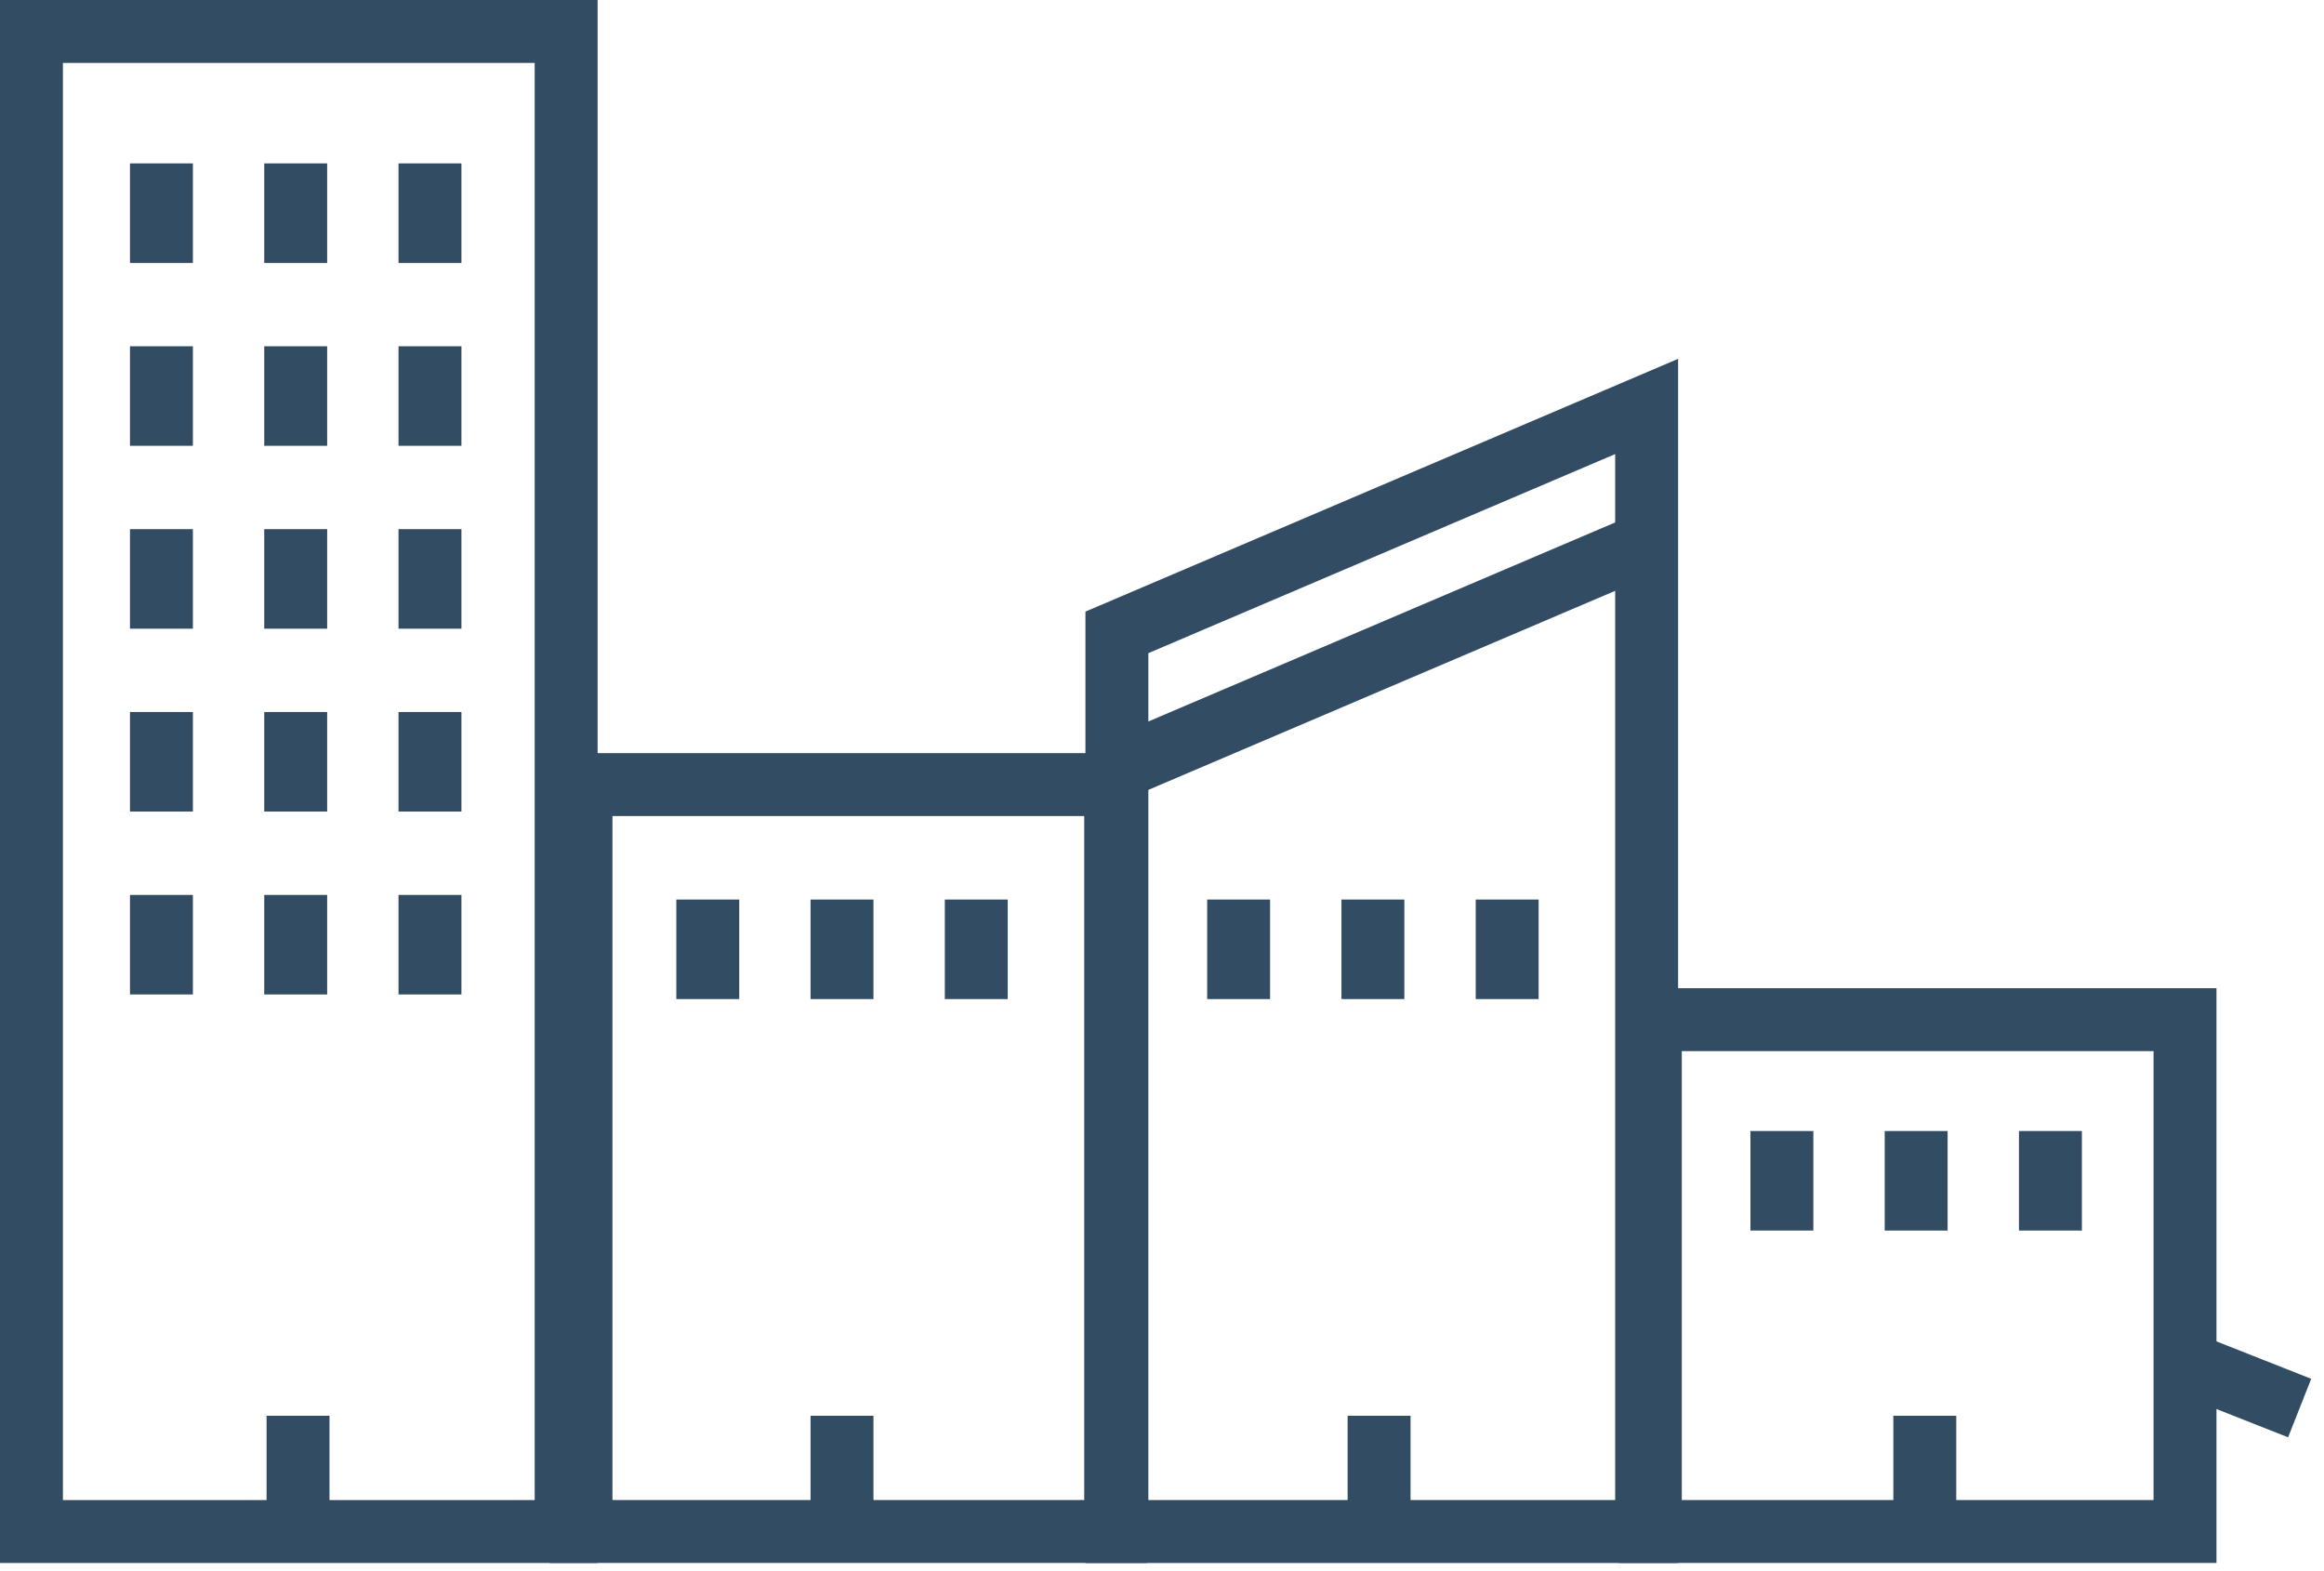
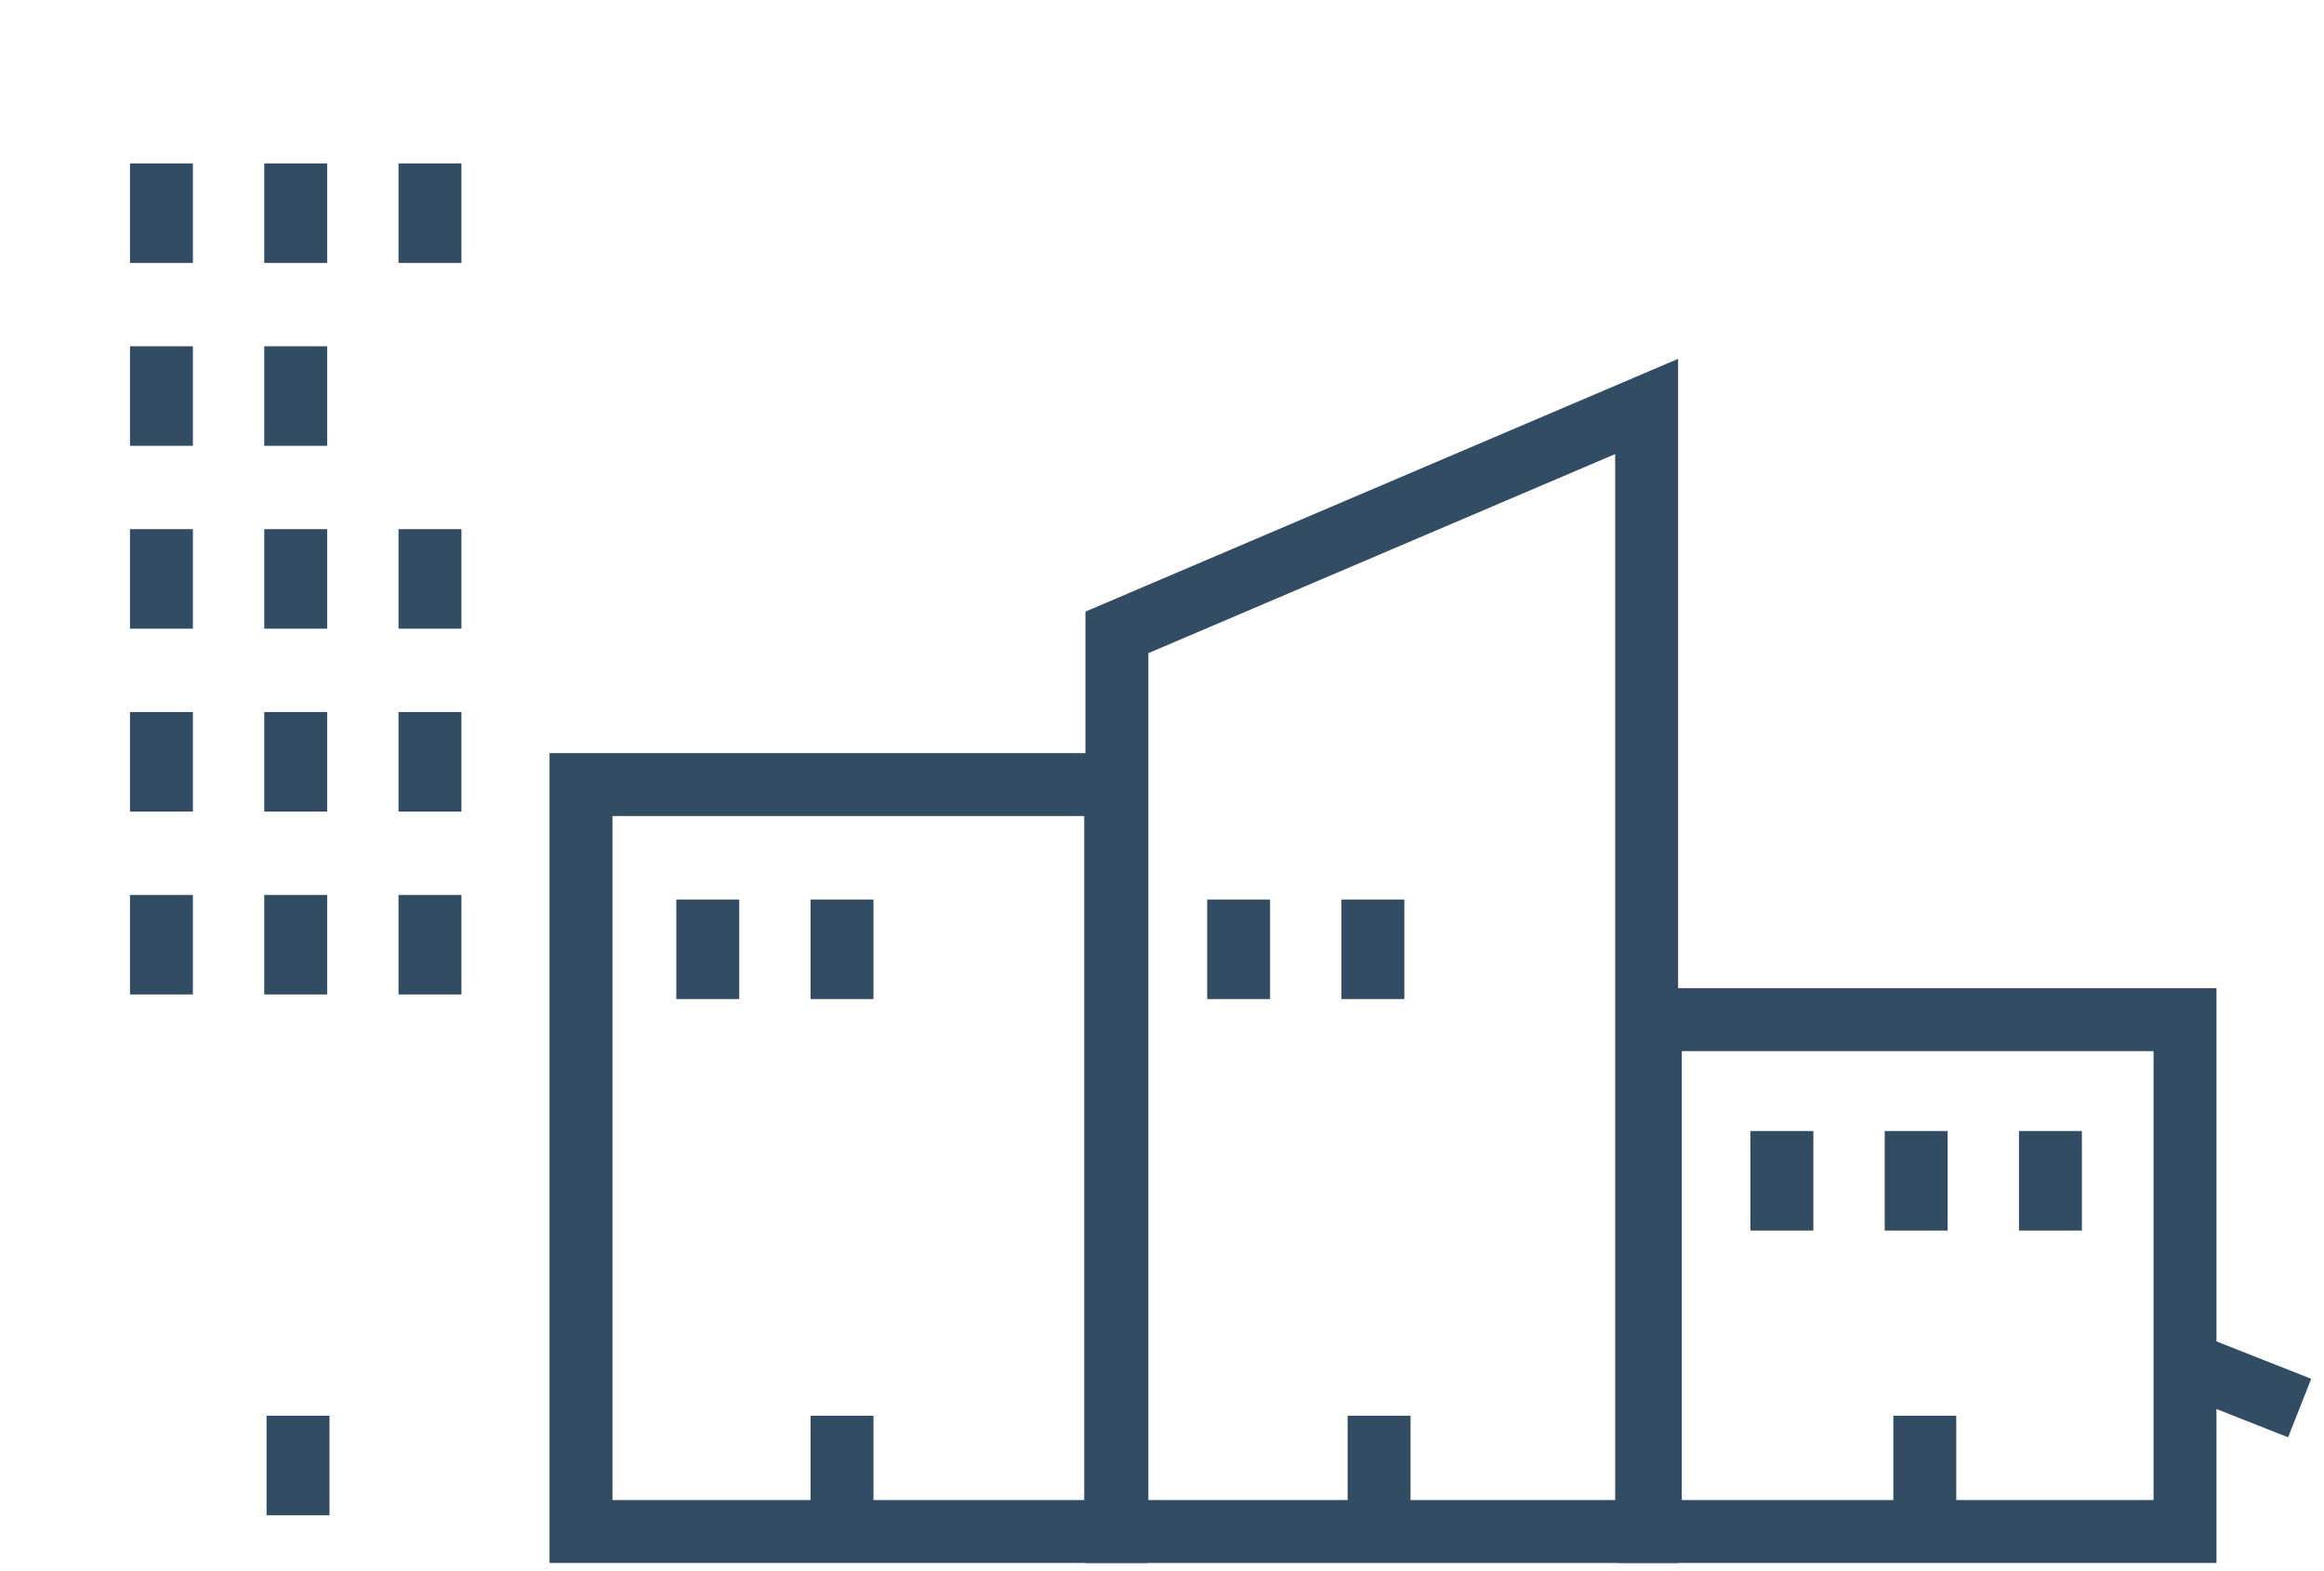
<svg xmlns="http://www.w3.org/2000/svg" width="71px" height="48px" viewBox="0 0 71 48" version="1.1">
  <title>Group 43</title>
  <desc>Created with Sketch.</desc>
  <g id="Page-1" stroke="none" stroke-width="1" fill="none" fill-rule="evenodd">
    <g id="Business-Bridging-Icons" transform="translate(-84, -17)" stroke="#324C63" stroke-width="1.922">
      <g id="Group-43" transform="translate(84, 17)">
        <g id="Group-6" transform="translate(0, 0.75)">
-           <polygon id="Stroke-1" points="0.961 46.04 17.296 46.04 17.296 0.211 0.961 0.211" />
          <polygon id="Stroke-3" points="17.75 46.039 34.085 46.039 34.085 23.22 17.75 23.22" />
          <polygon id="Stroke-4" points="50.419 46.039 66.754 46.039 66.754 30.402 50.419 30.402" />
          <polygon id="Stroke-5" points="50.306 11.668 34.122 18.57 34.122 46.04 50.306 46.04" />
        </g>
        <line x1="4.932" y1="4.992" x2="4.932" y2="8.033" id="Stroke-7" />
        <line x1="9.034" y1="4.992" x2="9.034" y2="8.033" id="Stroke-8" />
        <line x1="13.136" y1="4.992" x2="13.136" y2="8.033" id="Stroke-9" />
        <line x1="21.623" y1="27.482" x2="21.623" y2="30.523" id="Stroke-10" />
        <line x1="25.724" y1="27.482" x2="25.724" y2="30.523" id="Stroke-11" />
        <g id="Group-20" transform="translate(8, 42.75)">
          <line x1="17.724" y1="0.503" x2="17.724" y2="3.544" id="Stroke-12" />
          <line x1="34.132" y1="0.503" x2="34.132" y2="3.544" id="Stroke-14" />
          <line x1="50.804" y1="0.503" x2="50.804" y2="3.544" id="Stroke-16" />
          <line x1="1.105" y1="0.503" x2="1.105" y2="3.544" id="Stroke-18" />
        </g>
-         <line x1="29.826" y1="27.482" x2="29.826" y2="30.523" id="Stroke-21" />
        <line x1="37.841" y1="27.482" x2="37.841" y2="30.523" id="Stroke-22" />
        <line x1="41.943" y1="27.482" x2="41.943" y2="30.523" id="Stroke-23" />
-         <line x1="46.045" y1="27.482" x2="46.045" y2="30.523" id="Stroke-24" />
        <line x1="54.438" y1="34.554" x2="54.438" y2="37.595" id="Stroke-25" />
        <line x1="58.54" y1="34.554" x2="58.54" y2="37.595" id="Stroke-26" />
        <line x1="62.642" y1="34.554" x2="62.642" y2="37.595" id="Stroke-27" />
        <line x1="4.932" y1="10.579" x2="4.932" y2="13.62" id="Stroke-28" />
        <line x1="9.034" y1="10.579" x2="9.034" y2="13.62" id="Stroke-29" />
-         <line x1="13.136" y1="10.579" x2="13.136" y2="13.62" id="Stroke-30" />
        <line x1="4.932" y1="16.166" x2="4.932" y2="19.207" id="Stroke-31" />
        <line x1="9.034" y1="16.166" x2="9.034" y2="19.207" id="Stroke-32" />
        <line x1="13.136" y1="16.166" x2="13.136" y2="19.207" id="Stroke-33" />
        <line x1="4.932" y1="21.753" x2="4.932" y2="24.794" id="Stroke-34" />
        <line x1="9.034" y1="21.753" x2="9.034" y2="24.794" id="Stroke-35" />
        <line x1="13.136" y1="21.753" x2="13.136" y2="24.794" id="Stroke-36" />
        <line x1="4.932" y1="27.341" x2="4.932" y2="30.382" id="Stroke-37" />
        <line x1="9.034" y1="27.341" x2="9.034" y2="30.382" id="Stroke-38" />
        <line x1="13.136" y1="27.341" x2="13.136" y2="30.382" id="Stroke-39" />
-         <line x1="50.507" y1="16.51" x2="34.323" y2="23.411" id="Stroke-40" />
        <line x1="66.673" y1="41.603" x2="70.256" y2="43.018" id="Stroke-41" />
      </g>
    </g>
  </g>
</svg>